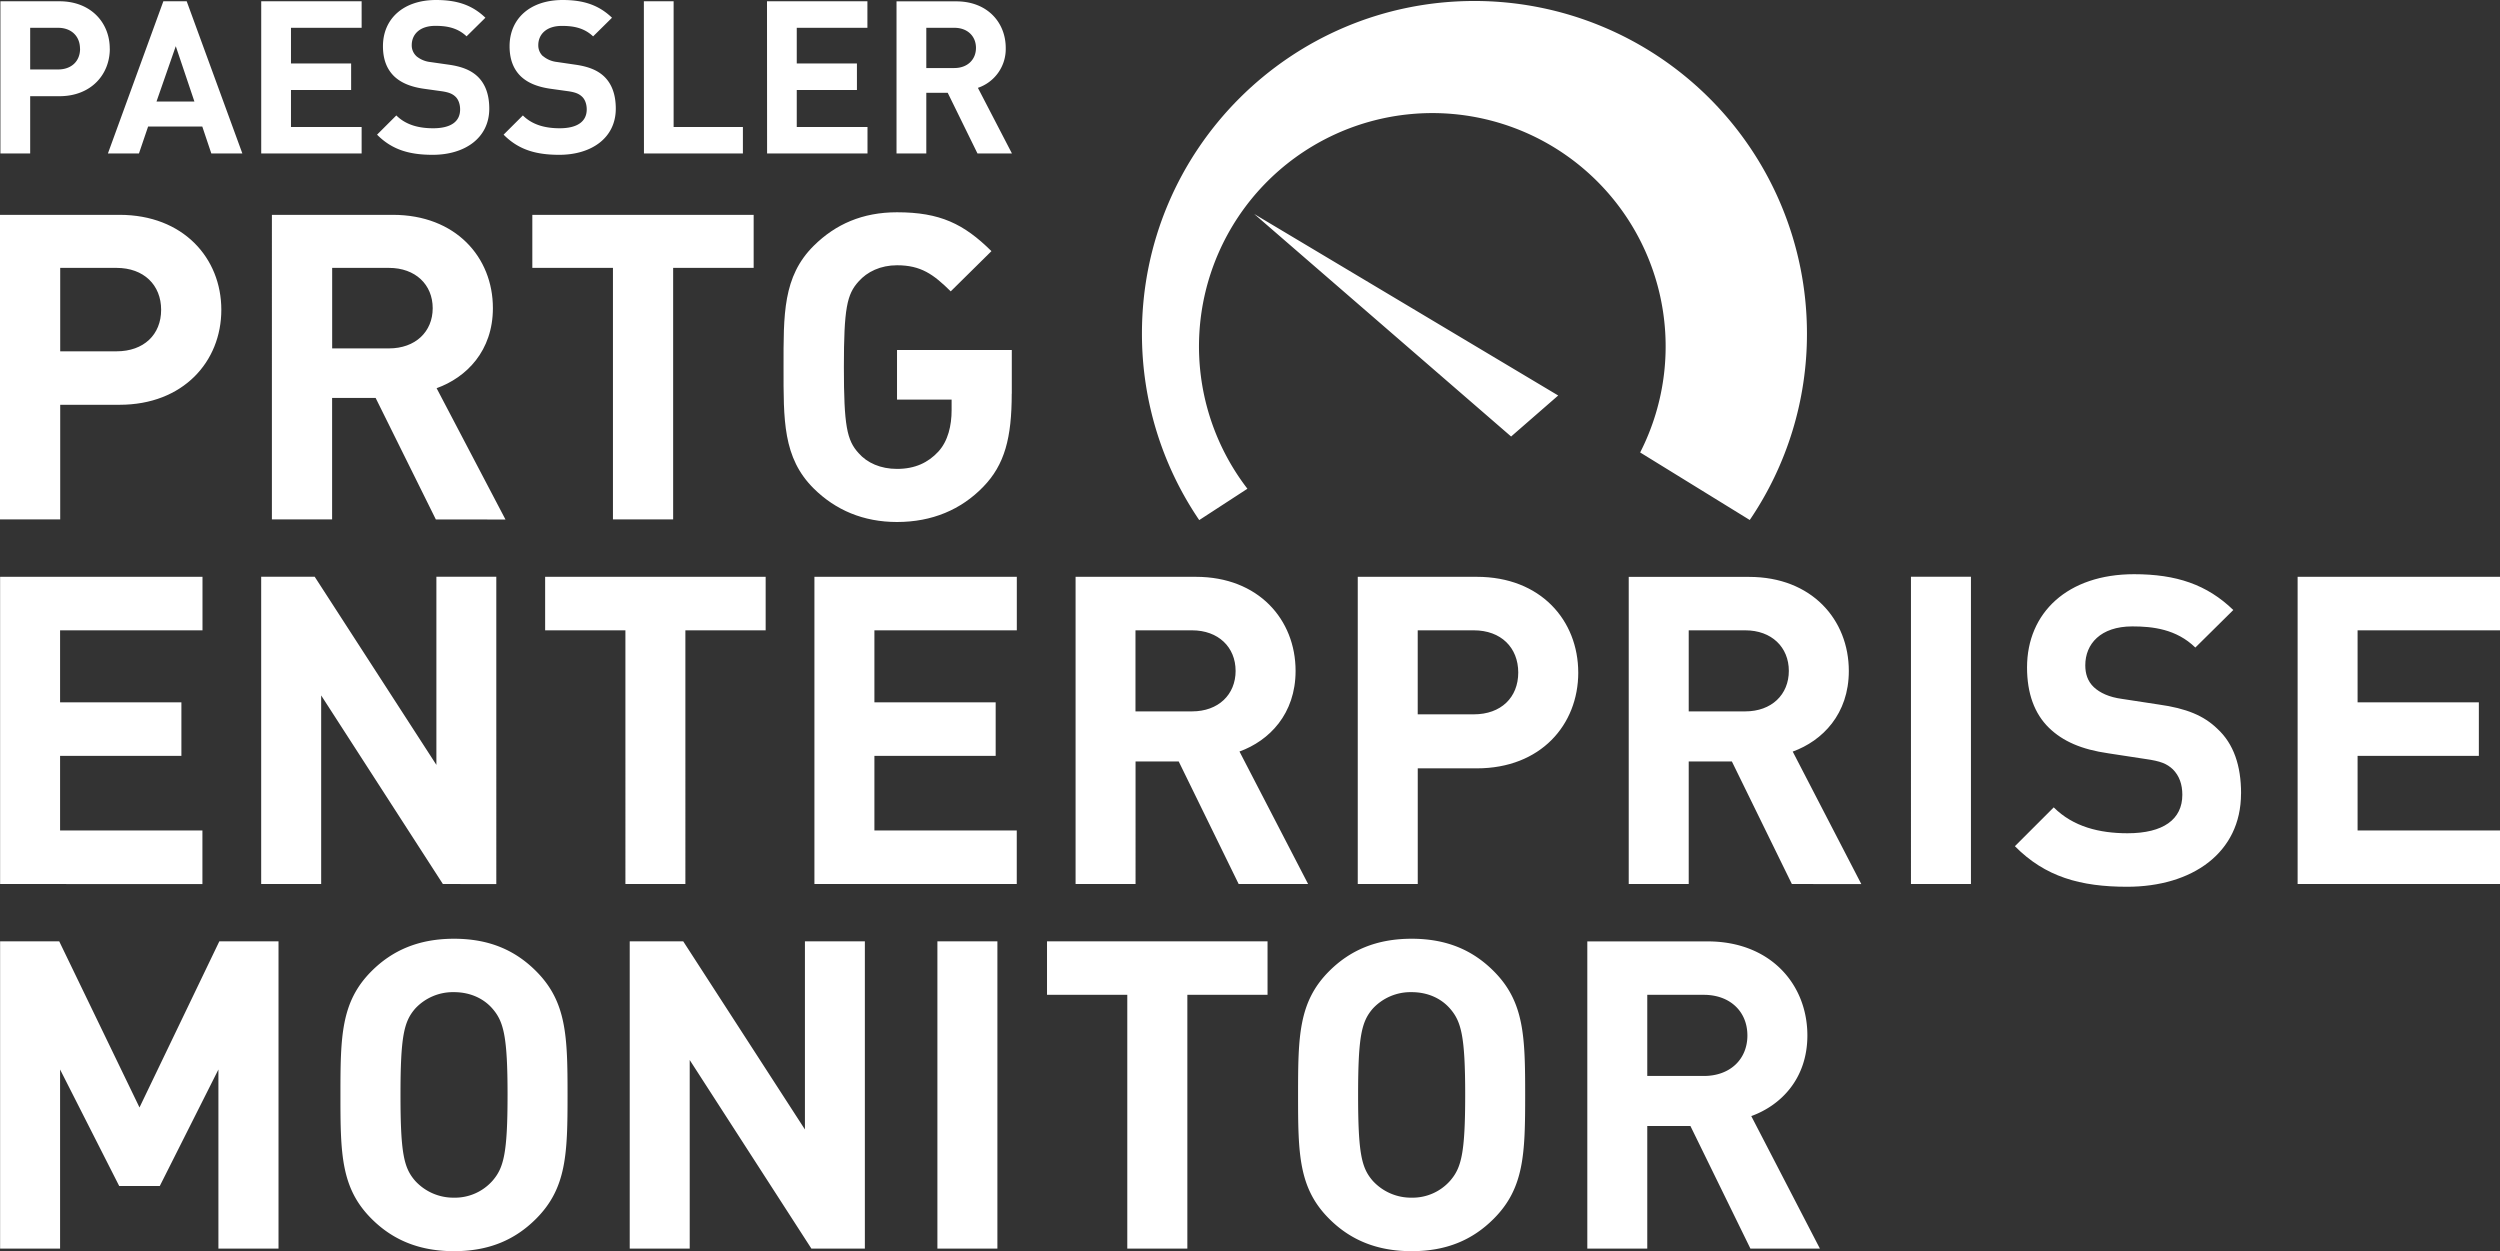
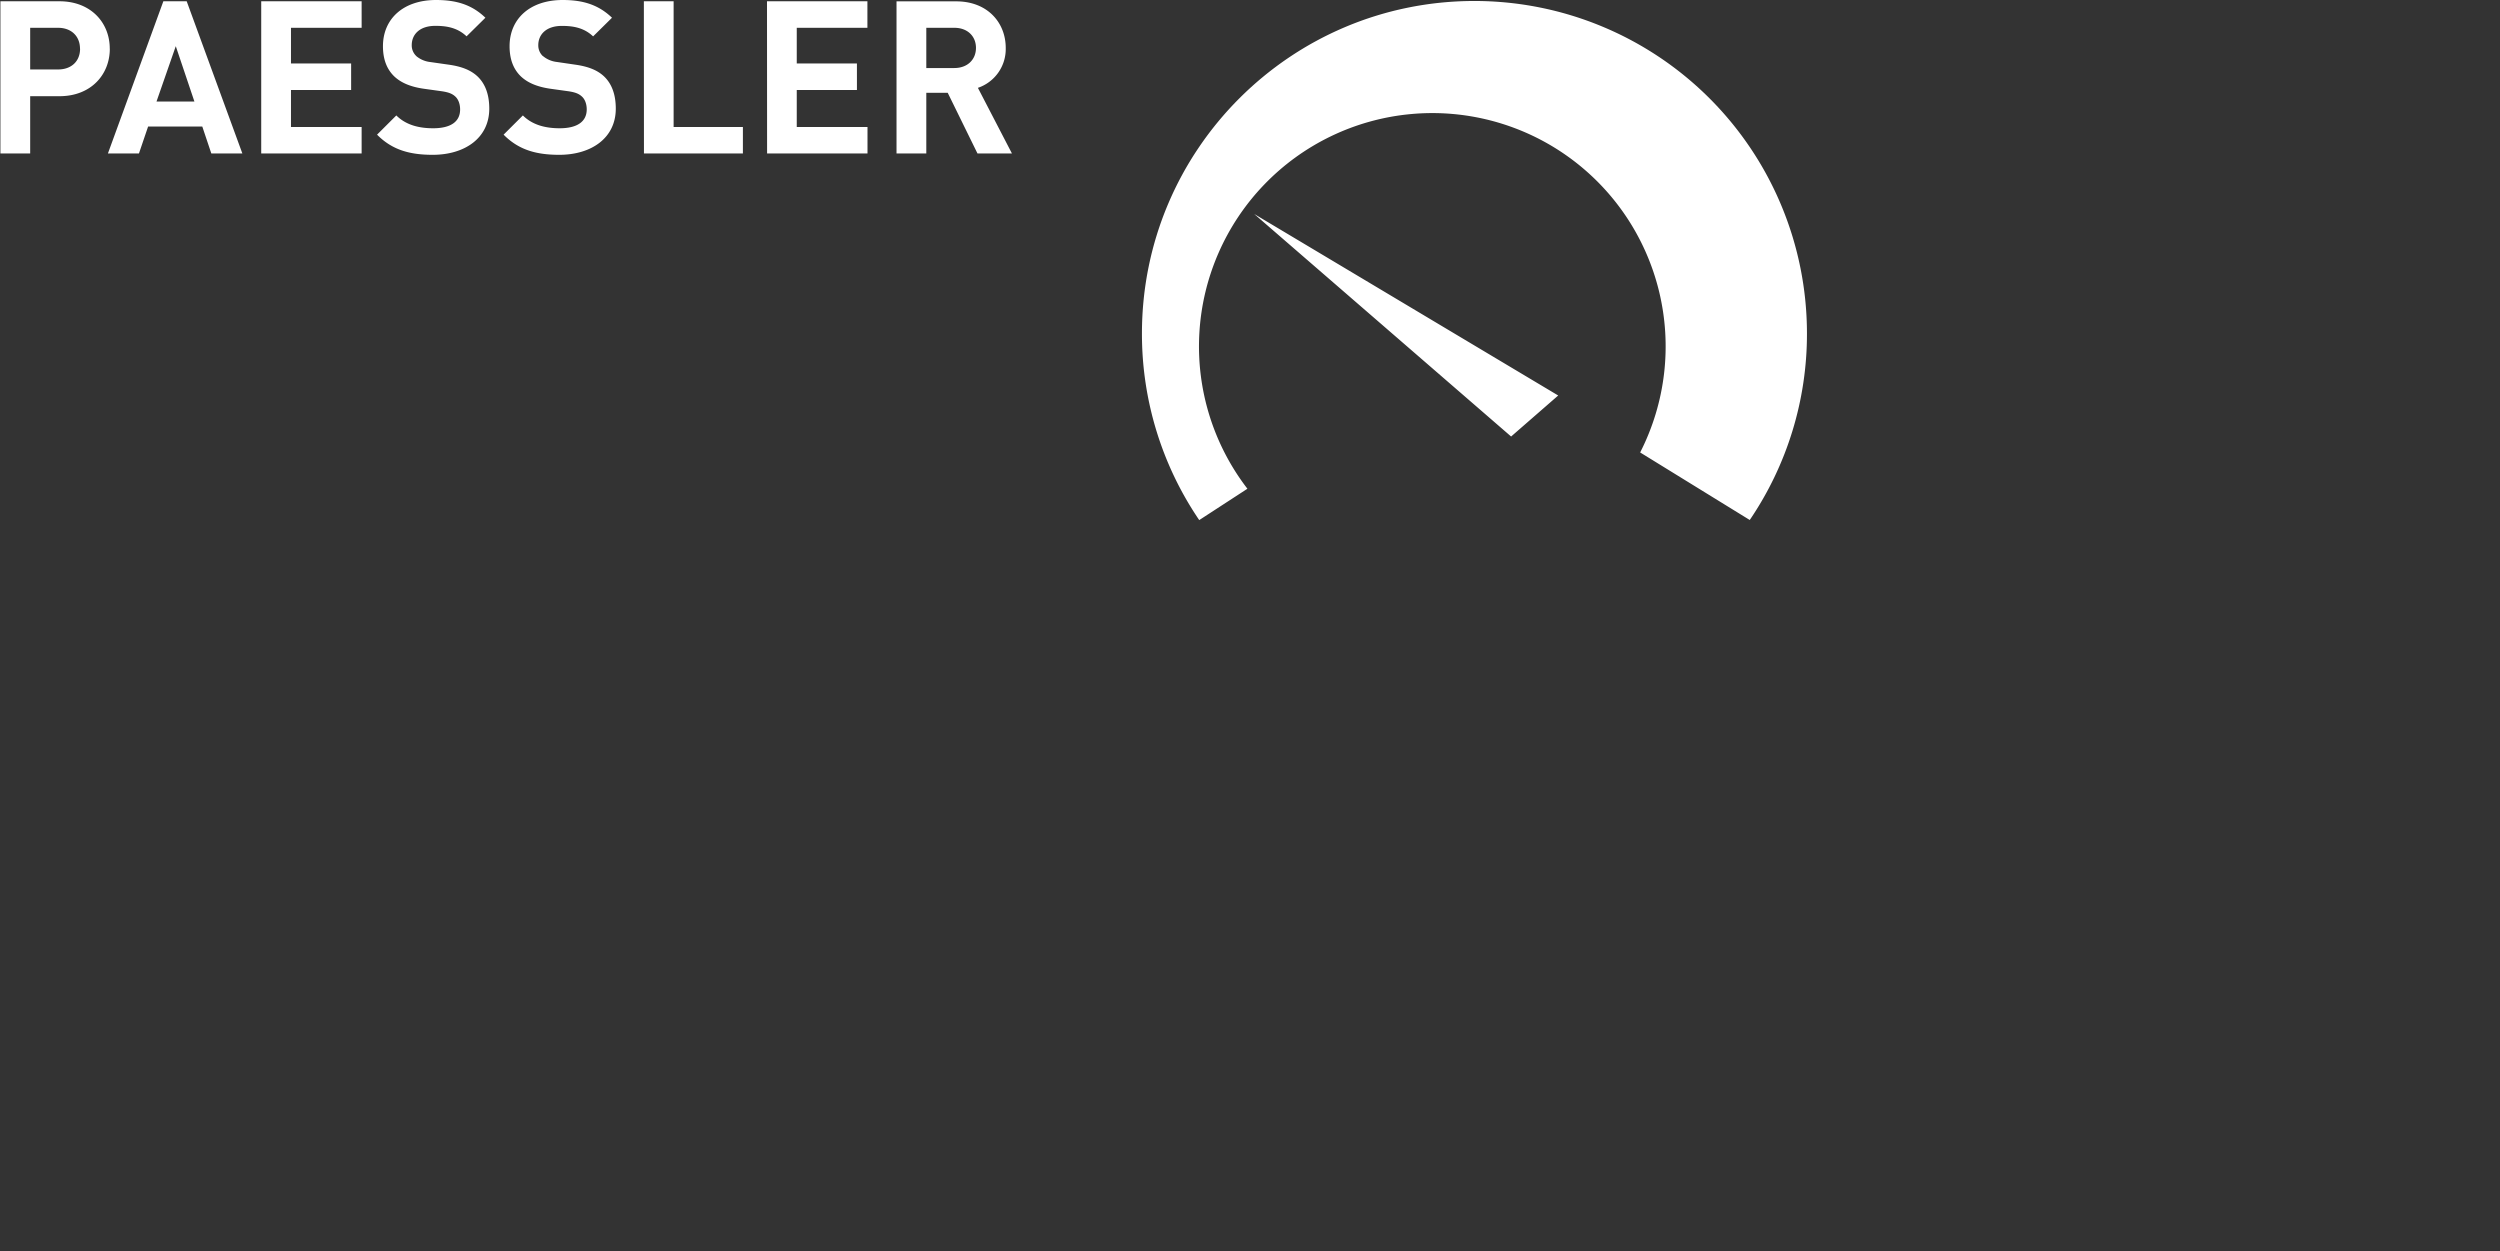
<svg xmlns="http://www.w3.org/2000/svg" viewBox="0 0 1364.38 682.83">
  <rect x="0" y="0" width="1364.38" height="682.83" fill="#333333" stroke="none" />
  <defs>
    <style>.cls-1{fill:#fff;}</style>
  </defs>
  <g id="Layer_2" data-name="Layer 2">
    <g id="Layer_1-2" data-name="Layer 1">
      <path class="cls-1" d="M43.7,26.6c0,6.77-4.68,11.31-12,11.31H16.47V15.17H31.66c7.36,0,12,4.66,12,11.43m16.24,0C59.94,12.48,49.66.7,32.48.7H.23V83.76H16.47V52.5h16c17.18,0,27.46-11.78,27.46-25.9M106.1,55.41H85.41L95.93,25.2Zm9.23,28.35h16.94L101.89.7H89.15L58.89,83.76H75.83l5-14.7h29.57Zm27.23,0h54.8V69.3H158.8V49.11h32.83V34.65H158.8V15.17h38.56V.7h-54.8Zm84.6-53.2a8,8,0,0,1-2.45-5.94c0-5.72,4.21-10.51,12.86-10.51,5.49,0,11.8.7,17.06,5.72L264.91,9.68C257.78,2.8,249.49,0,238,0c-18,0-29,10.38-29,25.2,0,7,2,12.36,6,16.33,3.74,3.62,9,5.83,16.13,6.88l10.05,1.4c3.86.59,5.73,1.4,7.36,2.92s2.57,4.08,2.57,7C251.12,66.38,246,70,236.4,70c-7.72,0-14.84-1.75-20.11-7L205.78,73.49c8.18,8.29,17.76,11,30.38,11,17.41,0,30.86-9.1,30.86-25.2,0-7.35-2-13.41-6.44-17.61-3.5-3.27-8.29-5.37-15.89-6.42l-9.81-1.4a14.32,14.32,0,0,1-7.72-3.27m69.07,0a8,8,0,0,1-2.46-5.94c0-5.72,4.21-10.51,12.86-10.51,5.49,0,11.81.7,17.06,5.72L334,9.68C326.84,2.8,318.55,0,307.1,0c-18,0-29,10.38-29,25.2,0,7,2,12.36,6,16.33,3.74,3.62,9,5.83,16.12,6.88l10.05,1.4c3.86.59,5.72,1.4,7.36,2.92s2.58,4.08,2.58,7C320.19,66.38,315,70,305.46,70c-7.71,0-14.84-1.75-20.1-7L274.84,73.49c8.19,8.29,17.77,11,30.39,11,17.41,0,30.84-9.1,30.84-25.2,0-7.35-2-13.41-6.42-17.61-3.51-3.27-8.3-5.37-15.89-6.42L304,33.83a14.25,14.25,0,0,1-7.72-3.27m55.16,53.2h54V69.3H367.63V.7H351.39Zm67.2,0h54.8V69.3H434.83V49.11h32.84V34.65H434.83V15.17h38.56V.7h-54.8ZM532.64,26.13c0,6.42-4.67,11-11.8,11H505.53V15.17h15.31c7.13,0,11.8,4.55,11.8,11m16.24,0c0-13.88-10-25.43-27-25.43H489.28V83.76h16.25V50.63h11.68l16.25,33.13h18.81L533.69,47.94a22.36,22.36,0,0,0,15.19-21.81" />
-       <path class="cls-1" d="M552.19,214.84V191H489.55v27.08h29.79v5.83c0,8.18-1.89,16.81-7.33,22.65s-12.53,9.34-22.46,9.34c-9,0-16.31-3.27-21-8.64-6.38-7-8-14.94-8-46.93s1.65-39.69,8-46.69c4.73-5.37,12.06-8.87,21-8.87,13,0,19.86,4.9,29.31,14.24l22.22-21.95C526,122.15,513,115.85,489.55,115.85c-18.91,0-33.56,6.54-45.38,18.21-17,16.81-16.55,37.59-16.55,66.3s-.47,49.5,16.55,66.31c11.82,11.67,26.95,18.21,45.38,18.21,19.15,0,35-6.77,47-19.15,11.82-12.14,15.6-26.84,15.6-50.89M411.31,146.2V117.25H290.52V146.2h44V283.48h32.85V146.2Zm-175.16,22c0,12.84-9.45,21.94-23.87,21.94h-31V146.2h31c14.42,0,23.87,9.11,23.87,22m39.72,115.33-37.59-71.67C254.59,206,269,191.49,269,168.15c0-27.79-20.33-50.9-54.61-50.9h-66V283.48h32.86V217.17H205l32.86,66.31ZM87.94,169.08c0,13.54-9.46,22.65-24.35,22.65H32.86V146.2H63.59c14.89,0,24.35,9.34,24.35,22.88m32.85,0c0-28.25-20.8-51.83-55.55-51.83H0V283.48H32.86V220.91H65.24c34.75,0,55.55-23.58,55.55-51.83" />
-       <path class="cls-1" d="M953.65,565.07c0,13-9.42,22.14-23.78,22.14H899V542.93h30.86c14.36,0,23.78,9.19,23.78,22.14m39.57,116.35-37.45-72.31c16.25-5.88,30.62-20.49,30.62-44,0-28-20.25-51.34-54.4-51.34H866.28V681.42H899V614.53h23.56l32.73,66.89ZM799.63,597.57c0,32-2.12,39.81-8.25,46.87a27.37,27.37,0,0,1-21,9.19,28.25,28.25,0,0,1-21.19-9.19c-6.13-7.06-8-14.84-8-46.87s1.88-40,8-47.1a28.08,28.08,0,0,1,21.19-9c9,0,16.25,3.53,21,9,6.13,7.07,8.25,15.07,8.25,47.1m32.73,0c0-32-.47-50.87-17.19-67.59-11.3-11.3-25.44-17.66-44.75-17.66s-33.68,6.36-45,17.66c-16.72,16.72-17,35.56-17,67.59s.24,50.87,17,67.6c11.3,11.3,25.67,17.66,45,17.66s33.45-6.36,44.75-17.66c16.72-16.73,17.19-35.57,17.19-67.6m-140.6-54.64v-29.2H571.41v29.2h43.81V681.42H648V542.93Zm-147.43-29.2H511.59V681.42h32.74ZM472,681.42V513.73H439.29V616.41L372.87,513.73h-29.2V681.42h32.74V578.5l66.41,102.92ZM277,597.57c0,32-2.12,39.81-8.24,46.87a27.39,27.39,0,0,1-21,9.19,28.25,28.25,0,0,1-21.19-9.19c-6.13-7.06-8-14.84-8-46.87s1.88-40,8-47.1a28.08,28.08,0,0,1,21.19-9c8.95,0,16.26,3.53,21,9,6.12,7.07,8.24,15.07,8.24,47.1m32.74,0c0-32-.48-50.87-17.2-67.59-11.3-11.3-25.43-17.66-44.75-17.66s-33.67,6.36-45,17.66c-16.72,16.72-17,35.56-17,67.59s.24,50.87,17,67.6c11.31,11.3,25.67,17.66,45,17.66s33.45-6.36,44.75-17.66c16.72-16.73,17.2-35.57,17.2-67.6M152,681.42V513.73H119.7L76.13,604.4,32.32,513.73H.06V681.42H32.79V583.68l32.27,63.59H87.2l32-63.59v97.74Z" />
-       <path class="cls-1" d="M1364.38,482.45V453.24h-77.72V412.5h66.18V383.29h-66.18V344h77.72v-29.2H1253.93V482.45ZM1223.07,433c0-15.07-4-27.09-13-35.33-7.3-7.06-16.72-11.07-32-13.19l-20-3.06c-7.06-.94-12-3.3-15.31-6.36-3.53-3.3-4.71-7.53-4.71-12,0-11.54,8.25-21.2,25.67-21.2,11.07,0,24,1.42,34.39,11.54l20.72-20.49c-14.36-13.89-31.08-19.54-54.16-19.54-36.27,0-58.41,21-58.41,50.87,0,14.13,4,25.2,12,33,7.54,7.3,17.66,11.78,32.5,13.9l20,3.06c8.48,1.18,11.78,2.59,15.07,5.65,3.54,3.53,5.18,8.24,5.18,13.9,0,13.42-10.36,21-29.91,21-15.3,0-29.67-3.54-40.27-14.13l-21.2,21.19c16.49,16.72,35.8,22.14,61.24,22.14,35.33,0,62.17-18.37,62.17-50.87M1075.65,314.76h-32.74V482.45h32.74ZM976.26,366.1c0,13-9.42,22.14-23.79,22.14H921.62V344h30.85c14.37,0,23.79,9.19,23.79,22.14m39.56,116.35-37.44-72.31c16.25-5.88,30.62-20.49,30.62-44,0-28-20.26-51.34-54.41-51.34H888.88V482.45h32.74V415.56h23.55l32.74,66.89ZM828.59,367c0,13.66-9.42,22.85-24.25,22.85H773.72V344h30.62c14.83,0,24.25,9.42,24.25,23.08m32.74,0c0-28.49-20.49-52.28-55.34-52.28H741V482.45h32.74V419.33H806c34.85,0,55.34-23.79,55.34-52.29m-187-.94c0,13-9.42,22.14-23.78,22.14H619.69V344h30.86c14.36,0,23.78,9.19,23.78,22.14M713.9,482.45l-37.45-72.31c16.25-5.88,30.62-20.49,30.62-44,0-28-20.26-51.34-54.41-51.34H587V482.45h32.73V415.56h23.55L676,482.45Zm-159,0V453.24H477.21V412.5h66.18V383.29H477.21V344h77.72v-29.2H444.47V482.45ZM417.86,344v-29.2H297.51V344h43.81V482.45h32.73V344Zm-147,138.49V314.76H238.16V417.44L171.75,314.76H142.54V482.45h32.74V379.53L241.7,482.45Zm-160.39,0V453.24H32.79V412.5H99V383.29H32.79V344h77.72v-29.2H.06V482.45Z" />
      <path class="cls-1" d="M850.39,215.84,684.47,116.77,824.69,238.23ZM986.15,182A181.47,181.47,0,0,0,804.68.54C704.46.54,623.22,81.79,623.22,182a180.59,180.59,0,0,0,31.26,101.84l26.3-17.11a127.34,127.34,0,1,1,214.34-19.8l59.81,36.86A180.6,180.6,0,0,0,986.15,182" />
    </g>
  </g>
</svg>